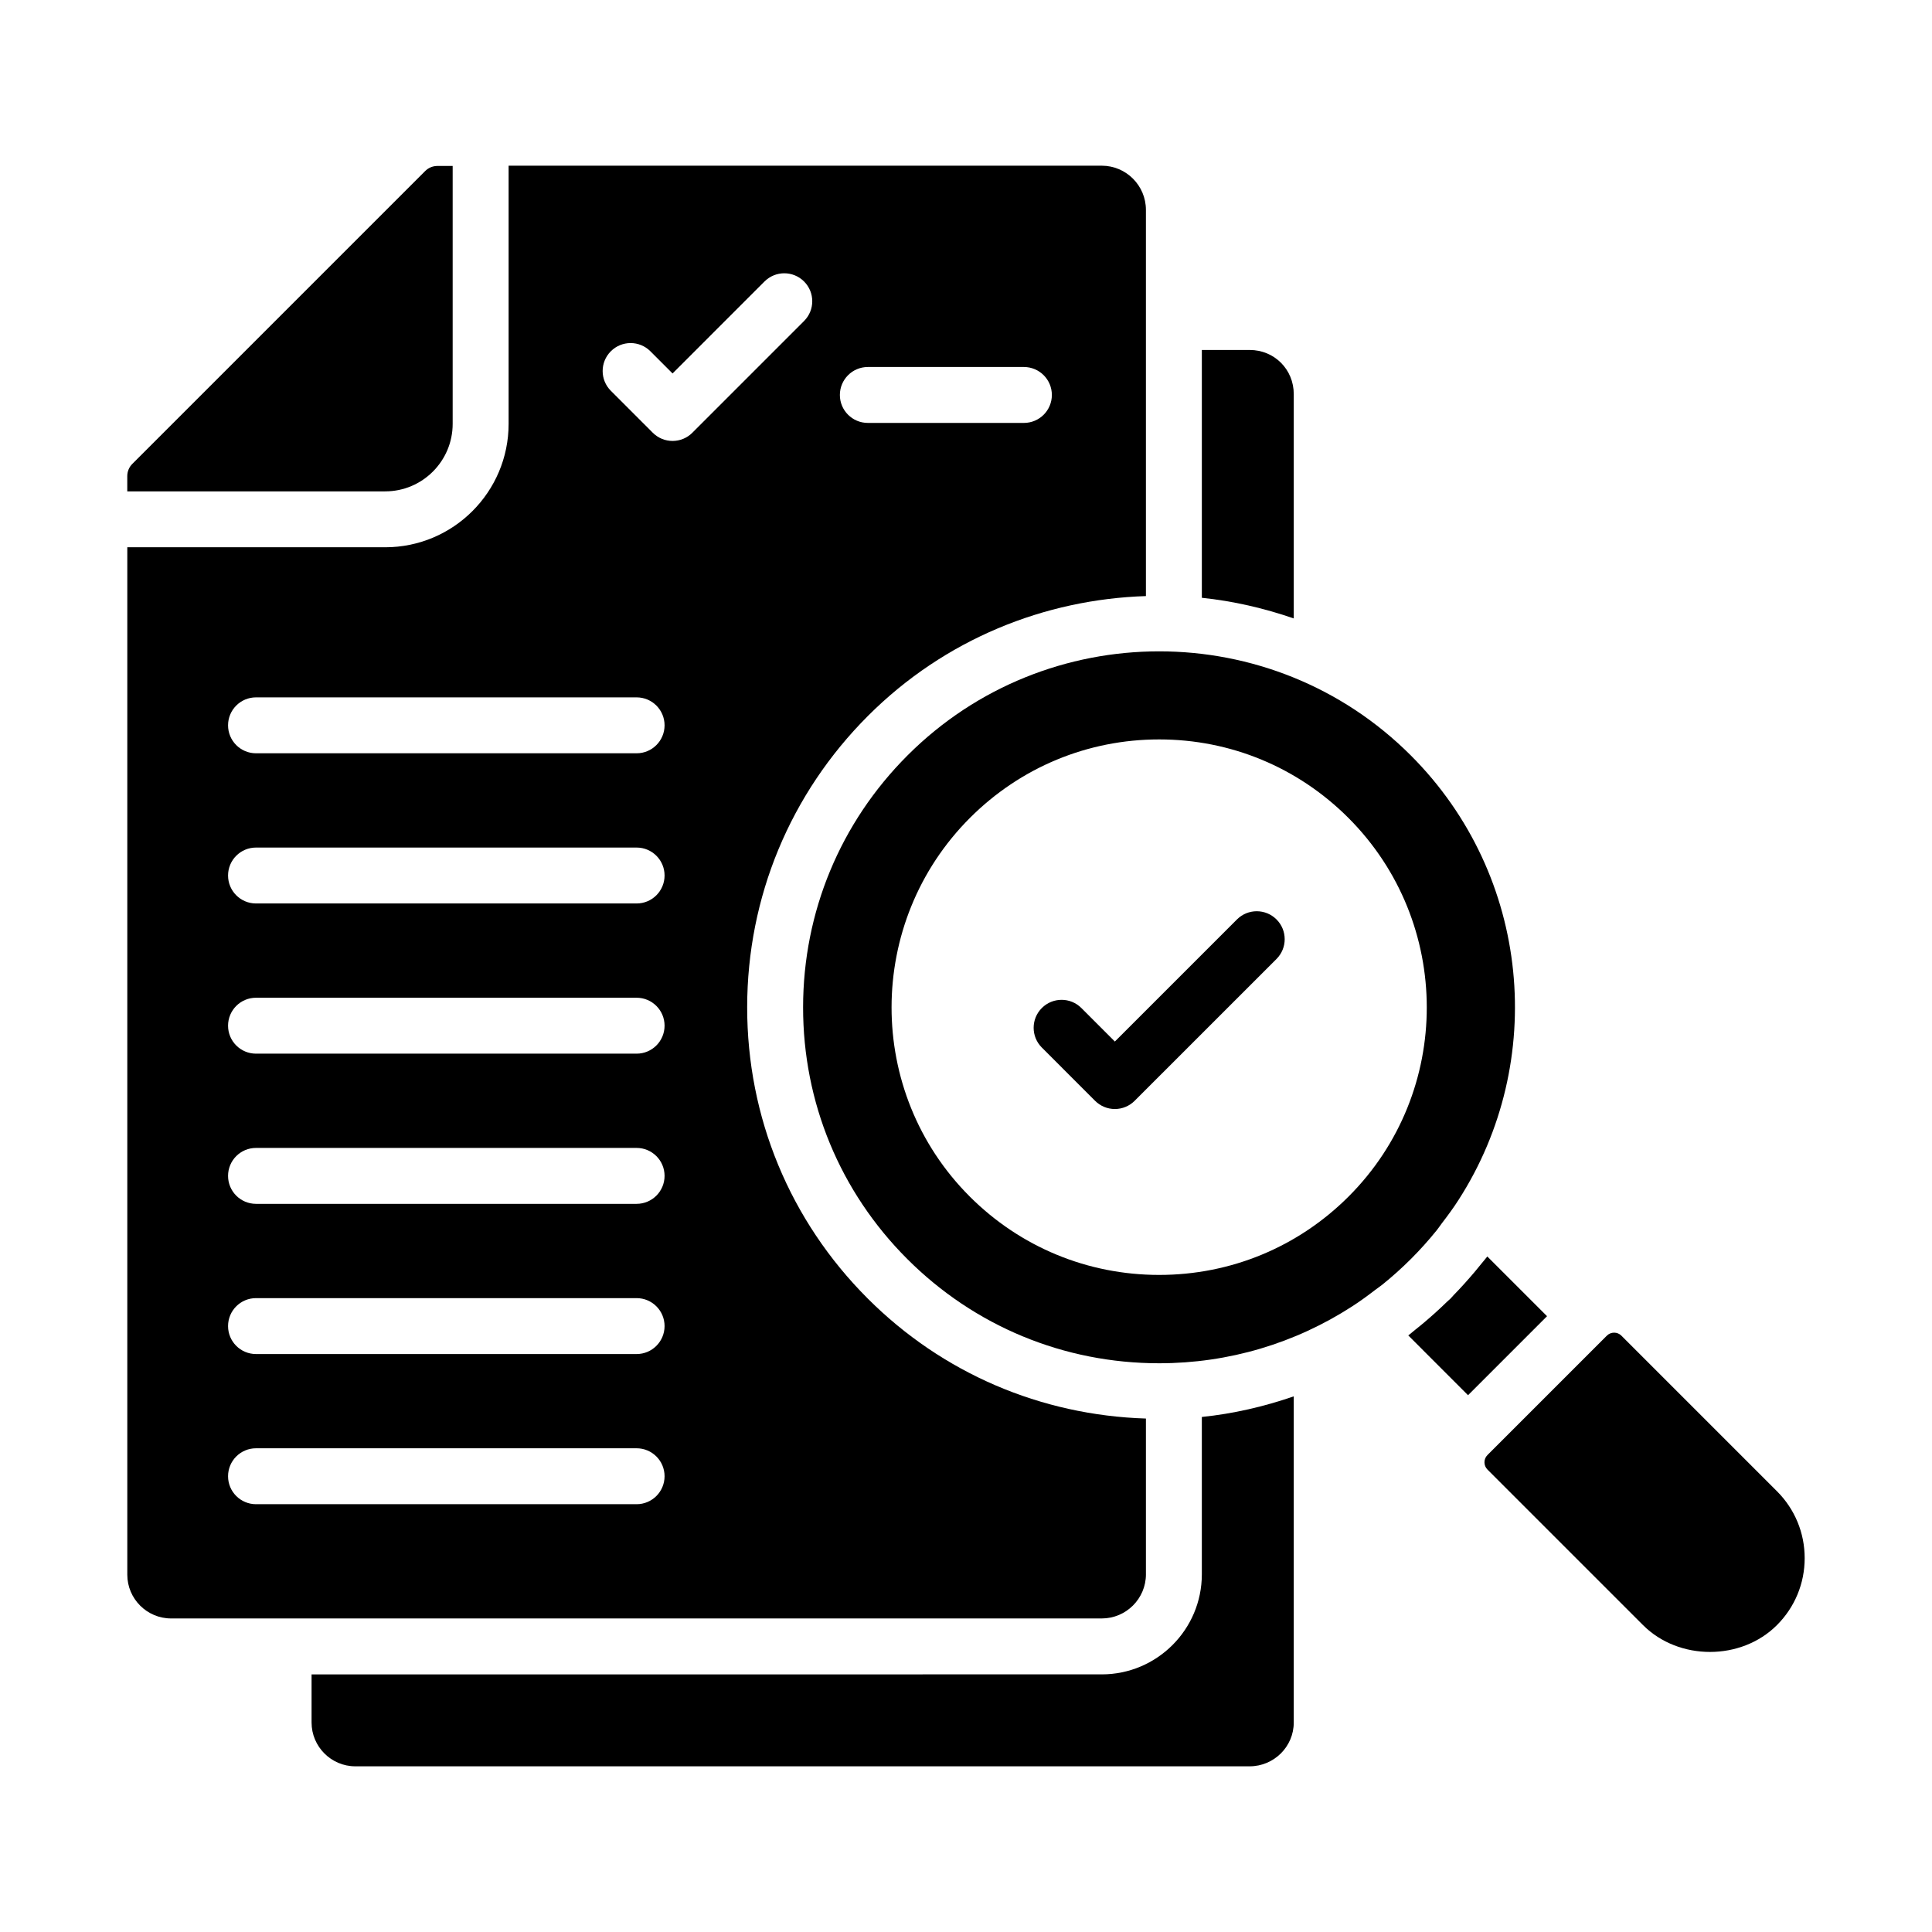
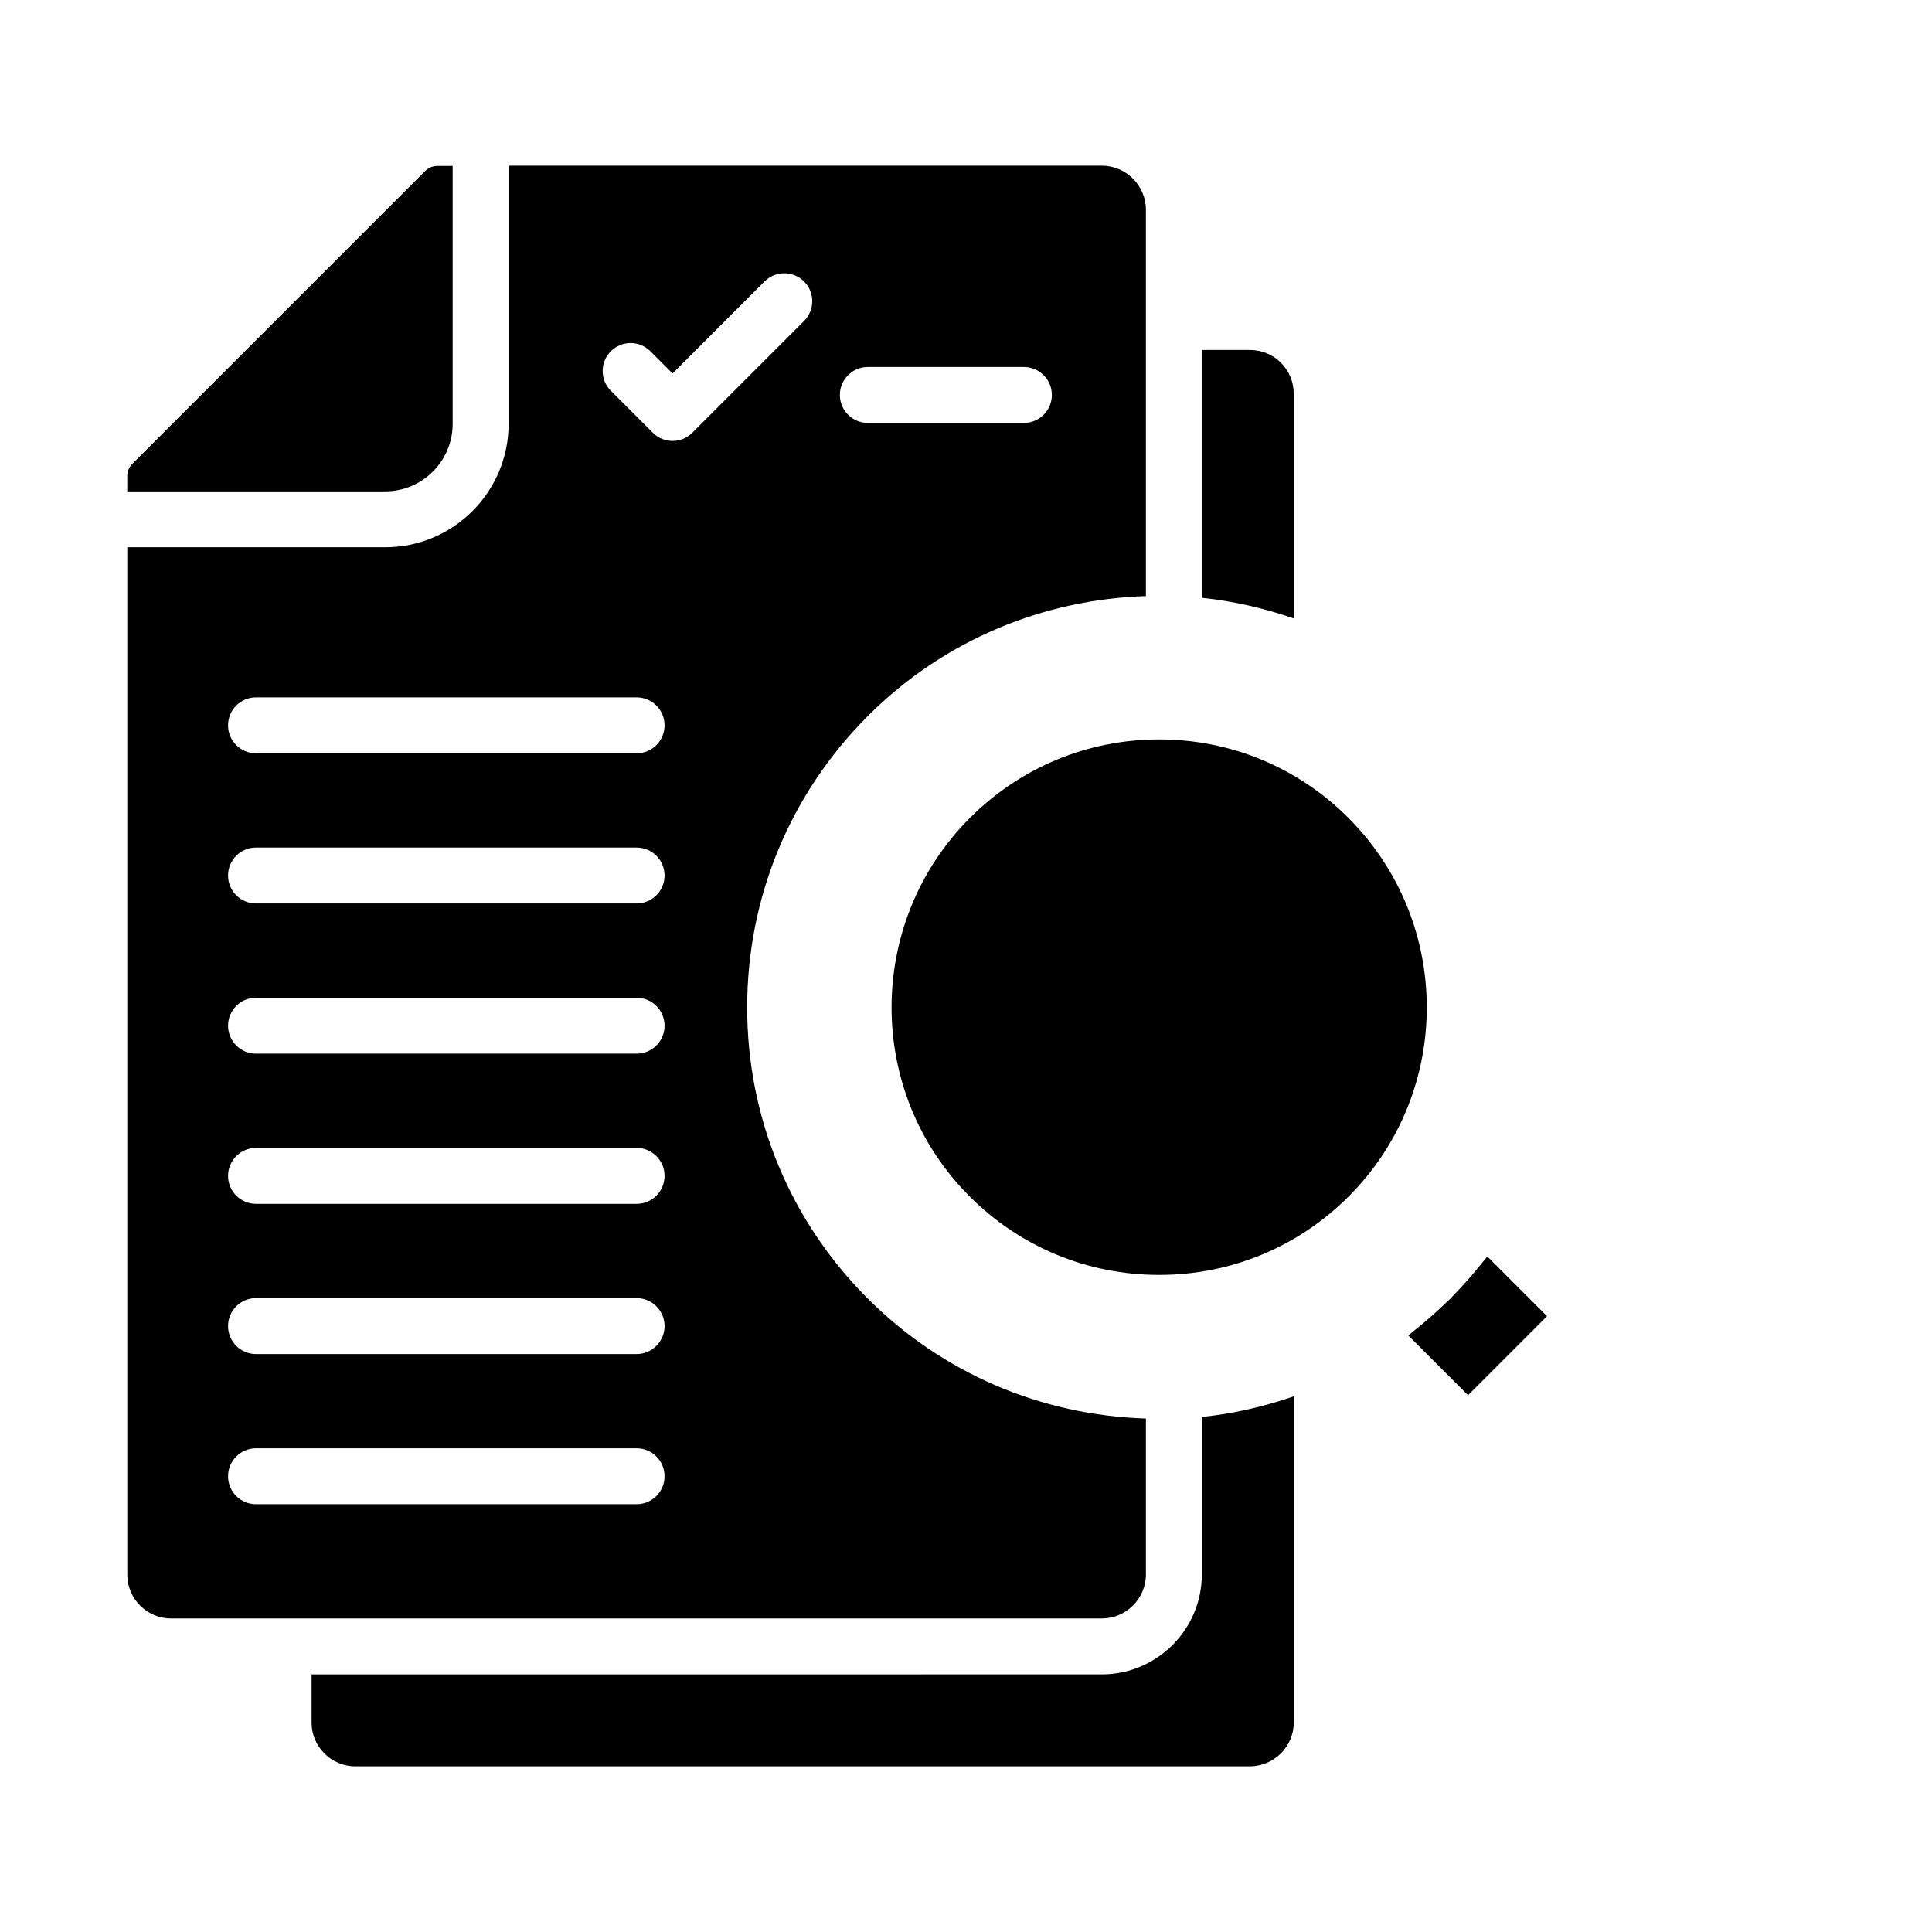
<svg xmlns="http://www.w3.org/2000/svg" fill="#000000" width="800px" height="800px" version="1.1" viewBox="144 144 512 512">
  <g>
    <path d="m263.96 256.34v-68.359h-4.039c-1.223 0-2.371 0.477-3.231 1.332l-77.633 77.633c-0.426 0.422-0.758 0.93-0.984 1.477-0.219 0.543-0.344 1.125-0.344 1.715v4.082h68.352c9.859-0.004 17.879-8.02 17.879-17.879z" />
    <path d="m462.5 561.21c0 14.621-11.898 26.516-26.52 26.516l-209.41 0.004v12.758c0 6.394 5.207 11.605 11.605 11.605h236.98c6.453 0 11.703-5.211 11.703-11.605v-86.438c-7.844 2.703-15.98 4.602-24.359 5.461z" />
    <path d="m447.68 561.21v-41.281c-27.867-0.879-53.949-12.023-73.734-31.816-20.621-20.613-31.961-48.035-31.938-77.207 0.023-29.152 11.395-56.566 32.02-77.195 20.379-20.383 46.891-30.887 73.652-31.742v-102.35c0-6.453-5.25-11.707-11.703-11.707h-157.19v68.426c0 18.031-14.664 32.695-32.695 32.695h-68.355v272.27c0 6.394 5.207 11.605 11.605 11.605h246.64c6.457-0.004 11.703-5.246 11.703-11.703zm-73.695-319.95h41.359c4.09 0 7.41 3.312 7.41 7.41 0 4.094-3.316 7.41-7.41 7.41h-41.359c-4.09 0-7.41-3.312-7.41-7.41 0.004-4.094 3.32-7.41 7.41-7.41zm-61.277 301.37h-100.86c-4.09 0-7.41-3.312-7.41-7.41 0-4.094 3.316-7.41 7.41-7.41h100.86c4.09 0 7.41 3.312 7.41 7.41-0.004 4.098-3.32 7.41-7.41 7.41zm0-39.793h-100.86c-4.09 0-7.41-3.312-7.41-7.41 0-4.094 3.316-7.41 7.41-7.41h100.86c4.09 0 7.41 3.312 7.41 7.41-0.004 4.094-3.32 7.41-7.41 7.41zm0-39.805h-100.86c-4.09 0-7.41-3.312-7.41-7.41 0-4.094 3.316-7.41 7.41-7.41h100.86c4.09 0 7.41 3.312 7.41 7.41-0.004 4.098-3.32 7.41-7.41 7.41zm0-39.801h-100.86c-4.09 0-7.41-3.312-7.41-7.41 0-4.094 3.316-7.41 7.41-7.41h100.86c4.09 0 7.41 3.312 7.41 7.41-0.004 4.098-3.32 7.41-7.41 7.41zm0-39.801h-100.86c-4.09 0-7.41-3.312-7.41-7.41 0-4.094 3.316-7.41 7.41-7.41h100.86c4.09 0 7.41 3.312 7.41 7.41-0.004 4.098-3.32 7.41-7.41 7.41zm0-39.801h-100.86c-4.09 0-7.41-3.312-7.41-7.41 0-4.094 3.316-7.41 7.41-7.41h100.86c4.09 0 7.41 3.312 7.41 7.41-0.004 4.098-3.32 7.41-7.41 7.41zm9.527-82.773c-1.965 0-3.848-0.781-5.238-2.172l-11.117-11.121c-2.894-2.894-2.894-7.582 0-10.477 2.894-2.894 7.582-2.894 10.477 0l5.879 5.883 24.371-24.375c2.894-2.894 7.582-2.894 10.477 0 2.894 2.894 2.894 7.582 0 10.477l-29.609 29.613c-1.387 1.391-3.273 2.172-5.238 2.172z" />
    <path d="m471.81 387.66-32.359 32.355-8.875-8.879c-2.894-2.894-7.582-2.894-10.477 0-2.894 2.894-2.894 7.582 0 10.477l14.113 14.117c1.391 1.391 3.273 2.172 5.238 2.172 1.965 0 3.848-0.781 5.238-2.172l37.598-37.594c2.894-2.894 2.894-7.582 0-10.477-2.894-2.894-7.582-2.894-10.477 0z" />
-     <path d="m614.91 539.19-41.234-41.234c-0.527-0.527-1.223-0.789-1.918-0.789-0.695 0-1.391 0.262-1.918 0.789l-31.652 31.648c-1.055 1.055-1.055 2.777 0 3.836l41.234 41.234c9.48 9.477 26.008 9.477 35.48 0 4.742-4.738 7.356-11.043 7.356-17.742 0.004-6.699-2.609-13.004-7.348-17.742z" />
    <path d="m486.86 248.45c0-6.562-5.141-11.707-11.703-11.707h-12.656v65.68c8.27 0.855 16.426 2.734 24.359 5.469z" />
    <path d="m538.15 476.98c-0.438 0.574-0.93 1.121-1.383 1.691-0.613 0.773-1.242 1.535-1.879 2.293-1.793 2.129-3.664 4.219-5.644 6.246-0.285 0.289-0.523 0.609-0.809 0.895-0.316 0.316-0.664 0.582-0.984 0.895-1.918 1.871-3.894 3.656-5.914 5.367-0.828 0.703-1.668 1.383-2.516 2.055-0.609 0.484-1.195 1.012-1.812 1.48l15.836 15.84 20.934-20.938z" />
-     <path d="m524.76 470.02c0.469-0.582 0.863-1.199 1.312-1.789 1.586-2.062 3.121-4.144 4.484-6.285 23.473-36.508 19.27-85.809-12.684-117.76-18.387-18.387-42.531-27.574-66.68-27.574-24.152 0-48.301 9.188-66.684 27.574-17.828 17.828-27.66 41.531-27.68 66.73-0.023 25.207 9.777 48.902 27.594 66.719 17.824 17.828 41.535 27.645 66.766 27.645 18.438 0 36.039-5.297 51.152-15.078 2.09-1.344 4.082-2.812 6.051-4.32 0.672-0.516 1.375-0.977 2.035-1.512 2.57-2.082 5.062-4.309 7.5-6.742 2.449-2.449 4.719-4.992 6.832-7.606zm-23.352-8.945c-13.406 13.406-31.242 20.793-50.215 20.793-18.977 0-36.812-7.387-50.219-20.793-27.633-27.641-27.594-72.648 0.086-100.34 13.406-13.398 31.215-20.781 50.133-20.781 18.922 0 36.727 7.379 50.133 20.781 27.684 27.691 27.719 72.703 0.082 100.34z" />
+     <path d="m524.76 470.02zm-23.352-8.945c-13.406 13.406-31.242 20.793-50.215 20.793-18.977 0-36.812-7.387-50.219-20.793-27.633-27.641-27.594-72.648 0.086-100.34 13.406-13.398 31.215-20.781 50.133-20.781 18.922 0 36.727 7.379 50.133 20.781 27.684 27.691 27.719 72.703 0.082 100.34z" />
  </g>
</svg>